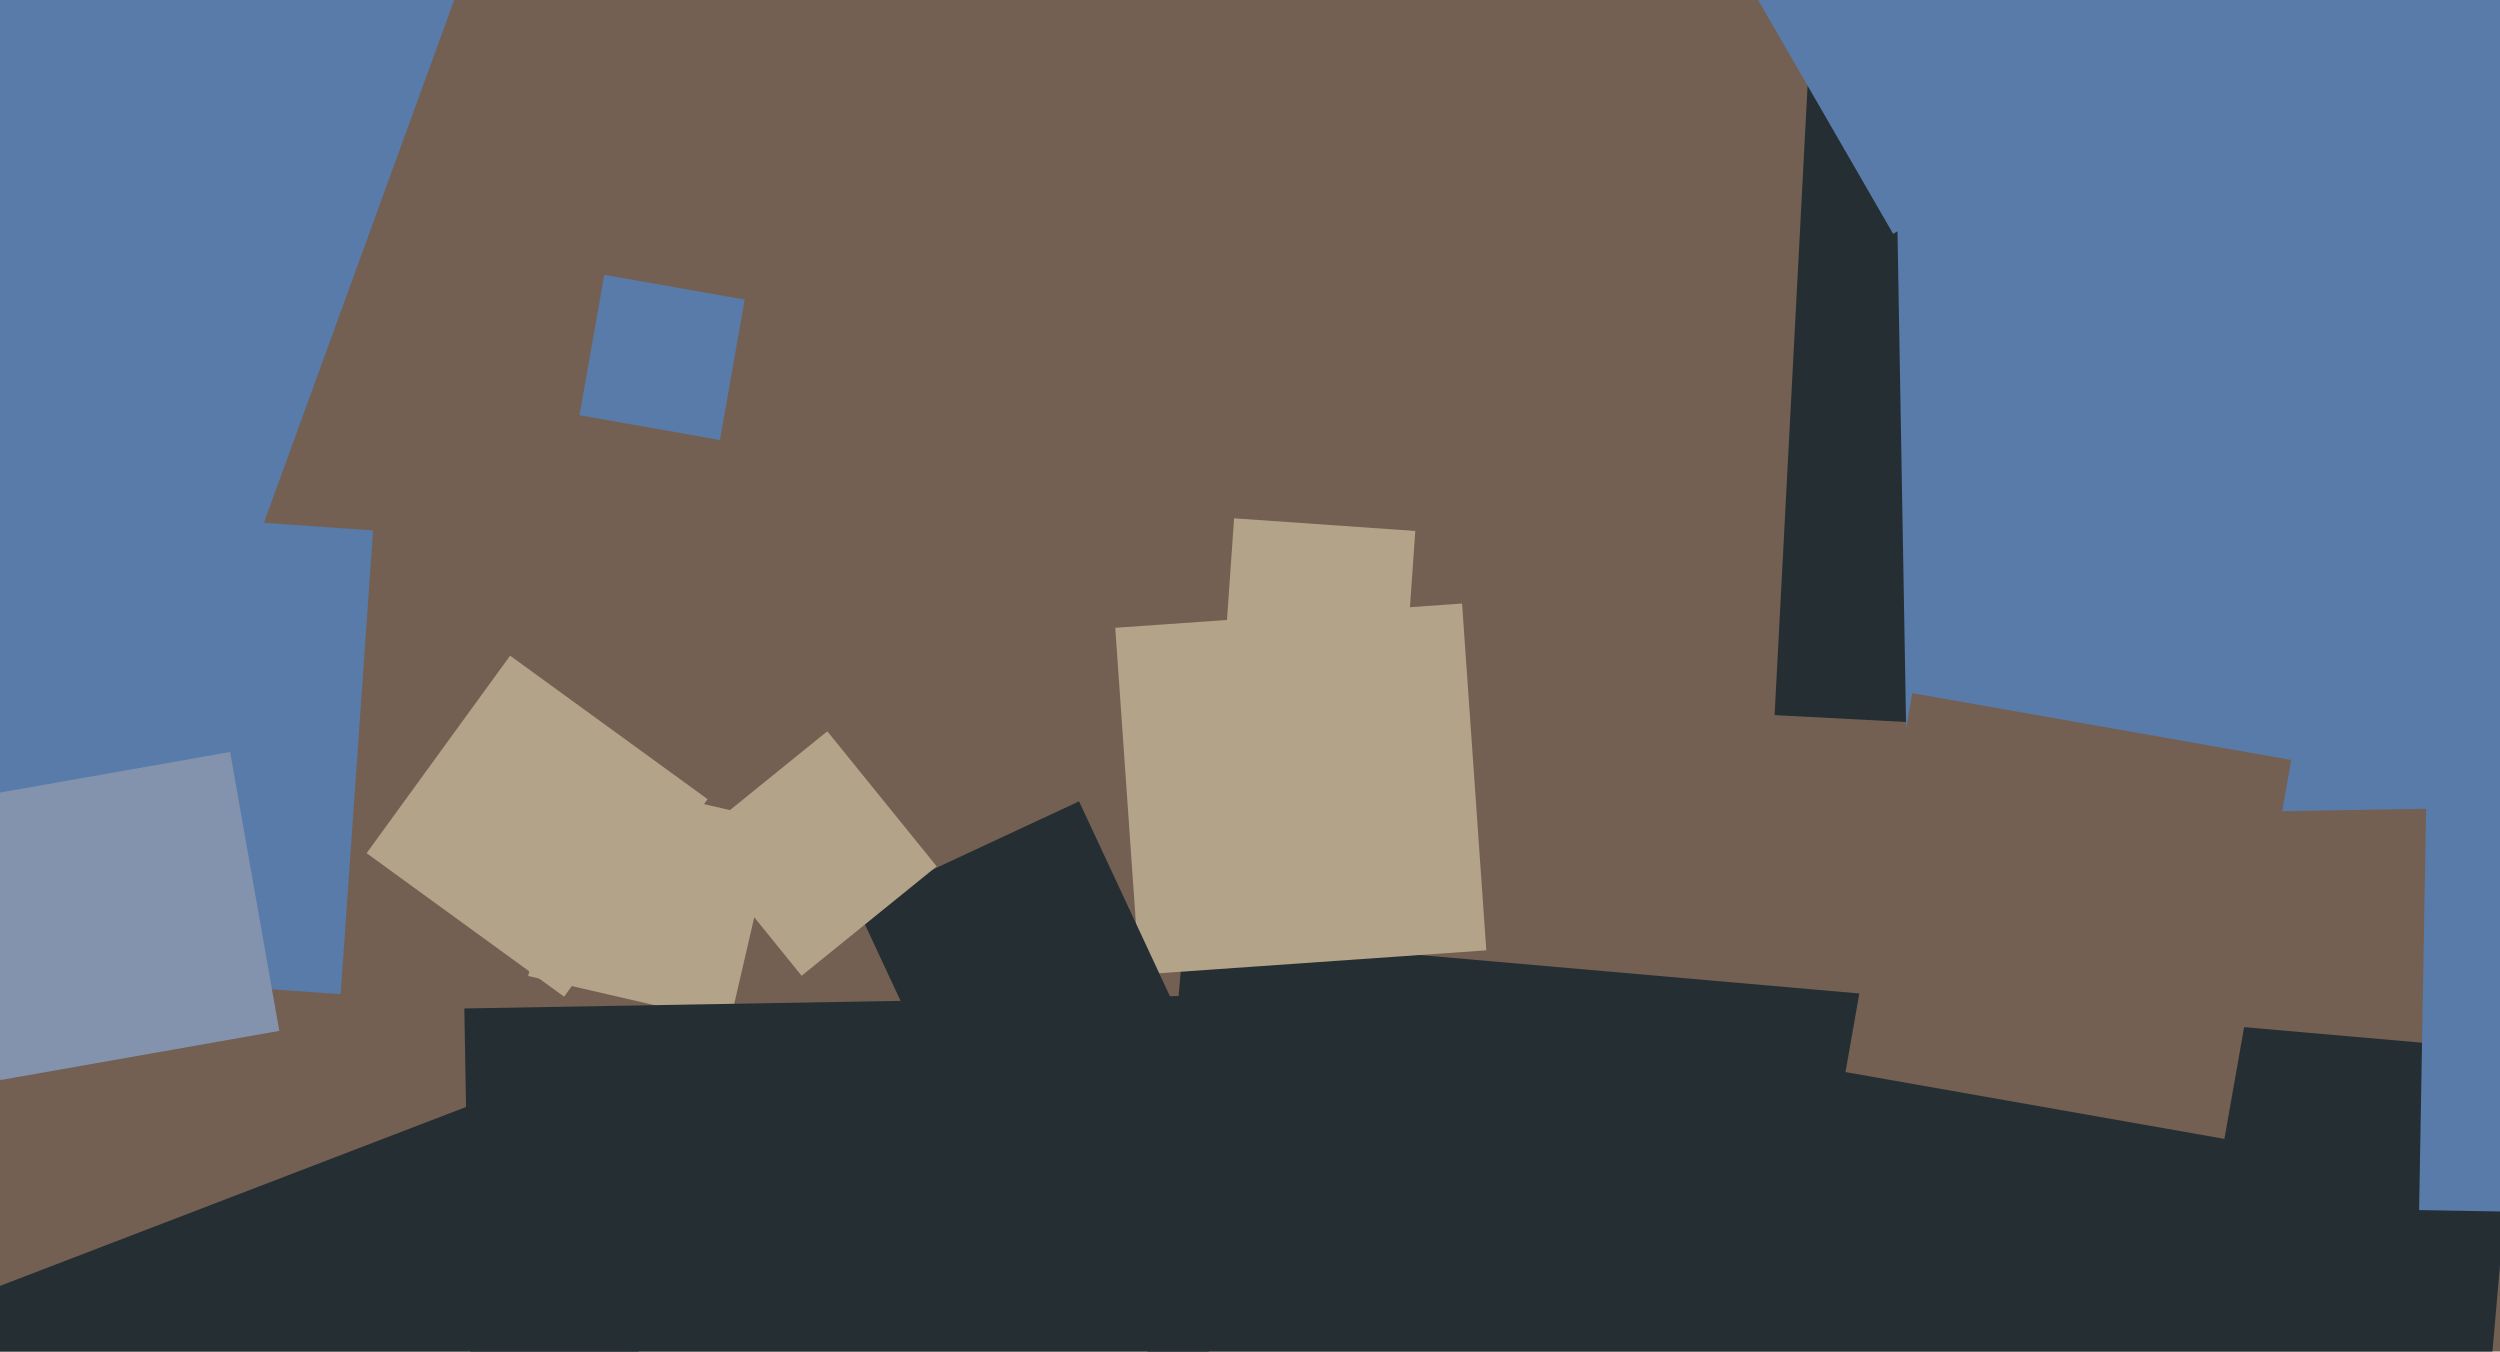
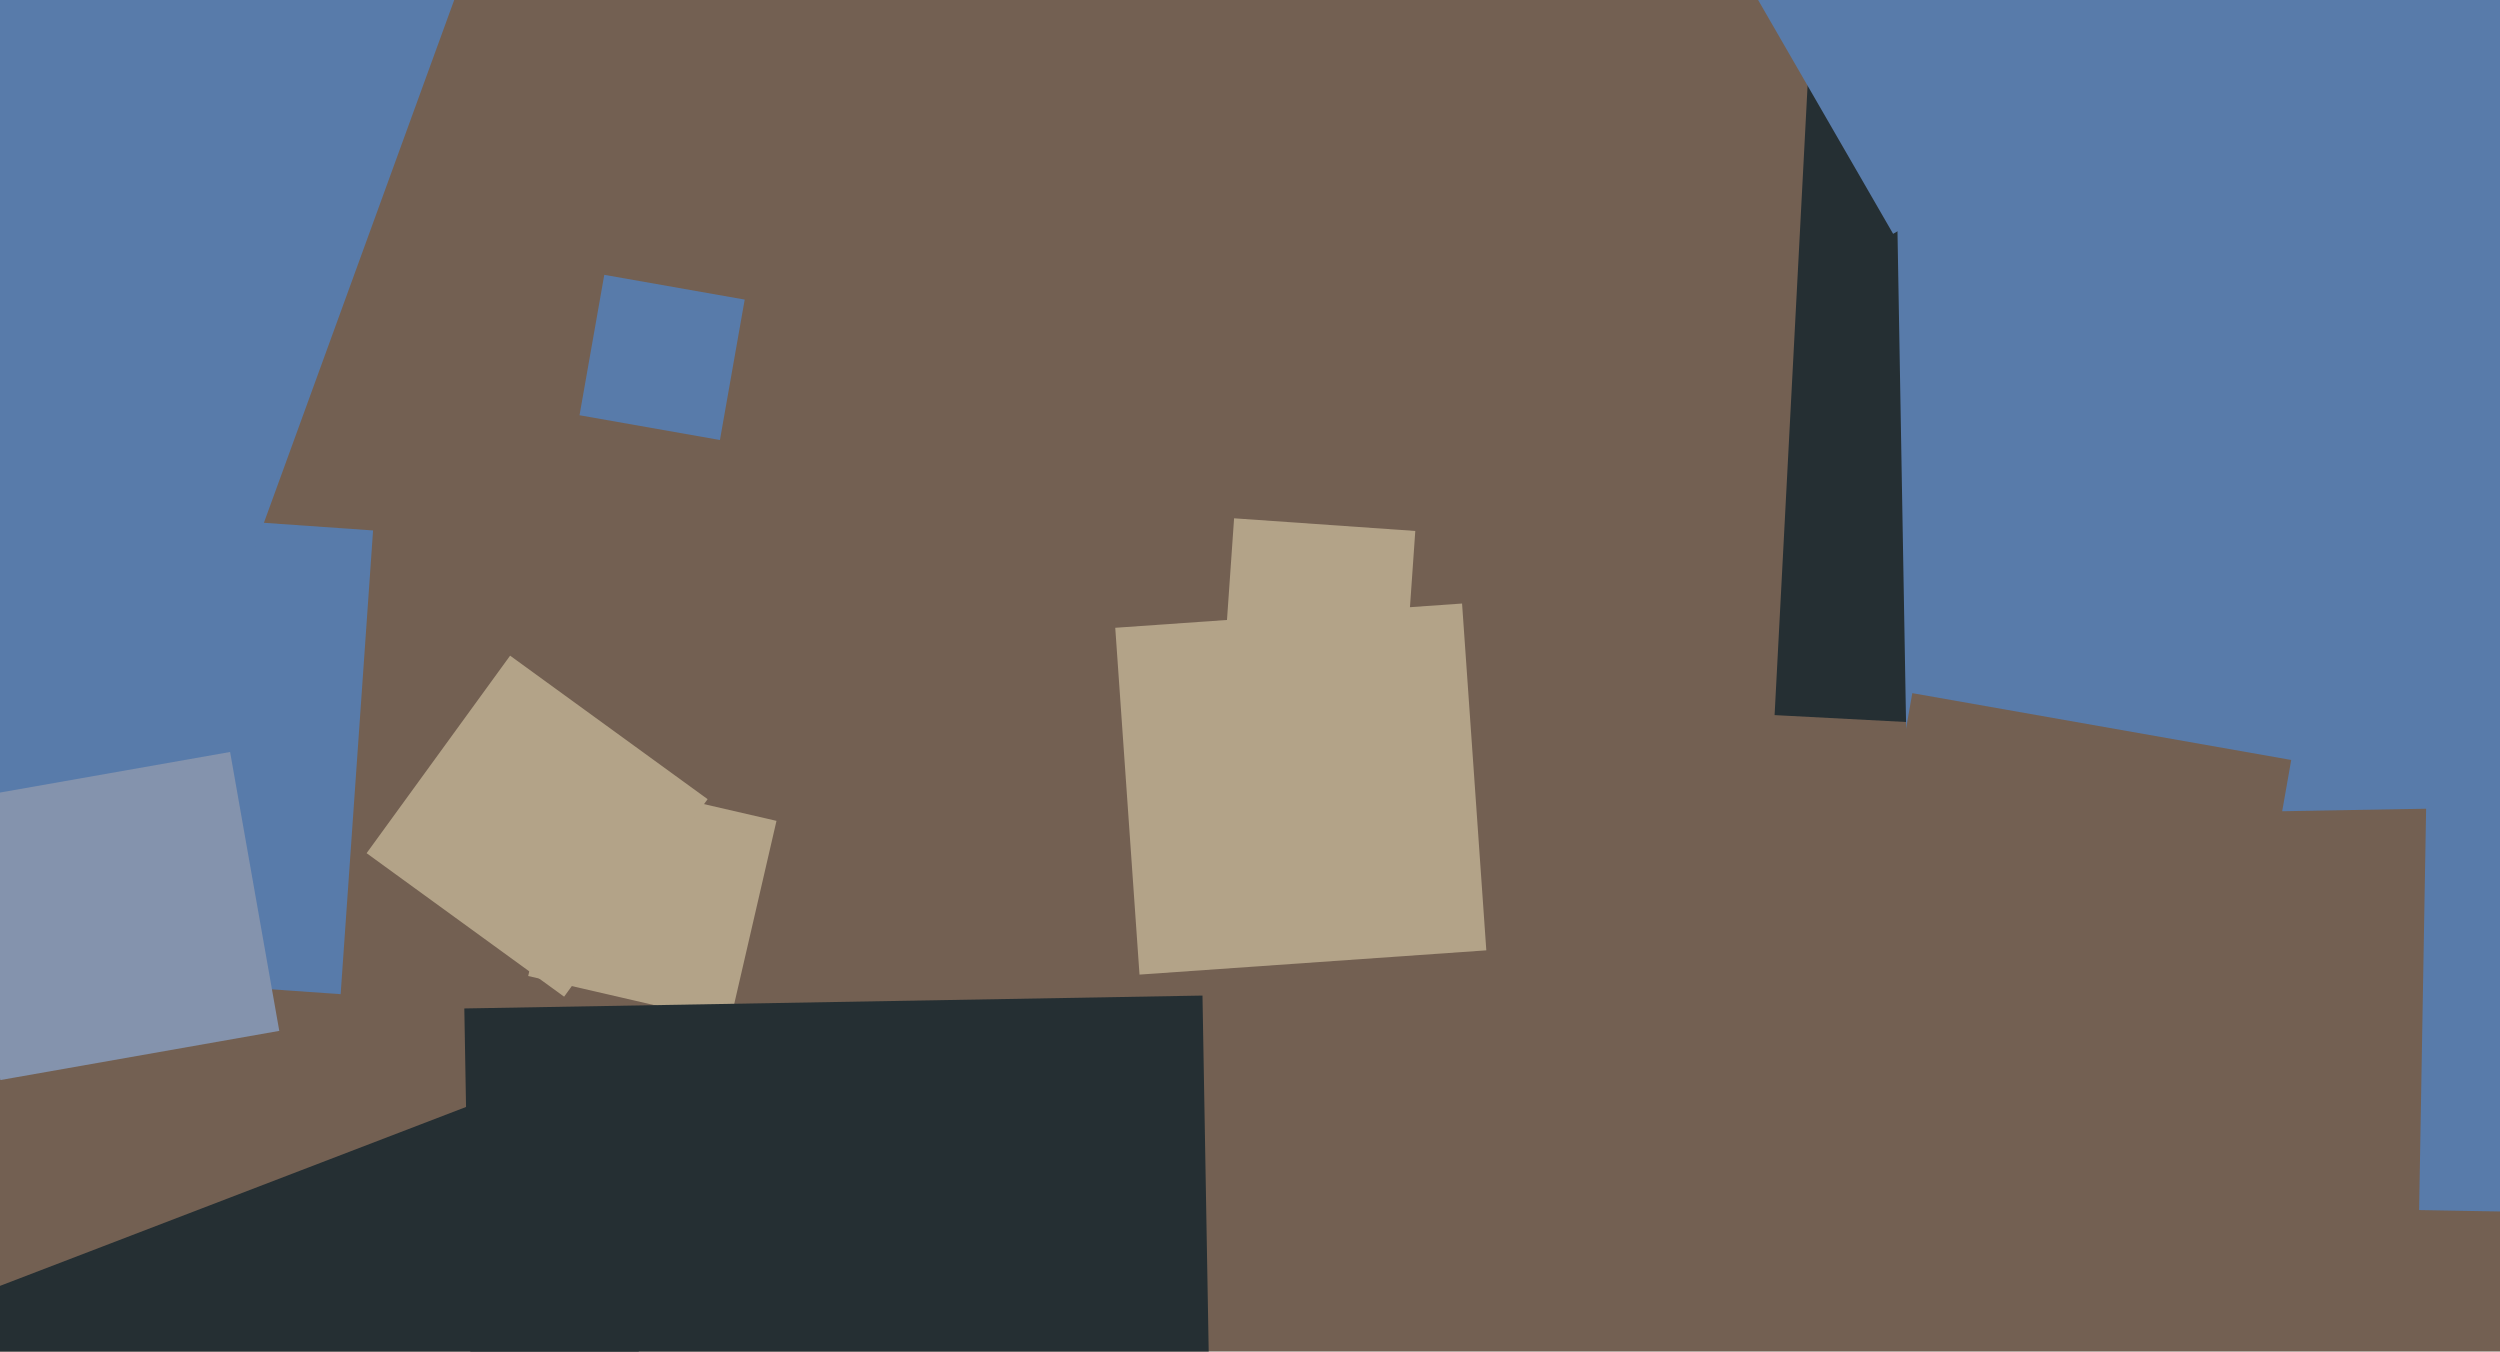
<svg xmlns="http://www.w3.org/2000/svg" width="640px" height="346px">
  <rect width="640" height="346" fill="rgb(115,96,82)" />
  <polygon points="186.86,261.782 135.218,249.86 147.14,198.218 198.782,210.14" fill="rgb(179,163,136)" />
-   <polygon points="614.9,610.795 273.205,580.9 303.1,239.205 644.795,269.1" fill="rgb(37,47,51)" />
  <polygon points="291.713,249.496 285.504,160.713 374.287,154.504 380.496,243.287" fill="rgb(179,163,136)" />
  <polygon points="87.205,254.506 -31.506,246.205 -23.205,127.494 95.506,135.795" fill="rgb(88,123,170)" />
  <polygon points="619.069,191.705 454.295,183.069 462.931,18.295 627.705,26.931" fill="rgb(37,47,51)" />
  <polygon points="359.072,182.315 312.685,179.072 315.928,132.685 362.315,135.928" fill="rgb(179,163,136)" />
  <polygon points="0.095,276.494 -12.494,205.095 58.905,192.506 71.494,263.905" fill="rgb(132,147,173)" />
  <polygon points="27.067,523.381 -41.381,345.067 136.933,276.619 205.381,454.933" fill="rgb(37,47,51)" />
  <polygon points="122.164,447.135 118.865,258.164 307.836,254.865 311.135,443.836" fill="rgb(37,47,51)" />
-   <polygon points="245.764,288.861 219.139,231.764 276.236,205.139 302.861,262.236" fill="rgb(37,47,51)" />
  <polygon points="488.375,209.342 484.658,-3.625 697.625,-7.342 701.342,205.625" fill="rgb(88,123,170)" />
-   <polygon points="205.211,249.794 177.206,215.211 211.789,187.206 239.794,221.789" fill="rgb(179,163,136)" />
  <polygon points="184.304,112.642 148.358,106.304 154.696,70.358 190.642,76.696" fill="rgb(88,123,170)" />
  <polygon points="484.64,59.86 448.14,-3.36 511.36,-39.86 547.86,23.36" fill="rgb(88,123,170)" />
  <polygon points="729.777,311.706 619.294,309.777 621.223,199.294 731.706,201.223" fill="rgb(88,123,170)" />
  <polygon points="569.45,291.554 472.446,274.45 489.55,177.446 586.554,194.55" fill="rgb(115,96,82)" />
  <polygon points="54.261,170.376 -138.376,100.261 -68.261,-92.376 124.376,-22.261" fill="rgb(88,123,170)" />
  <polygon points="144.413,255.15 93.85,218.413 130.587,167.85 181.15,204.587" fill="rgb(179,163,136)" />
</svg>